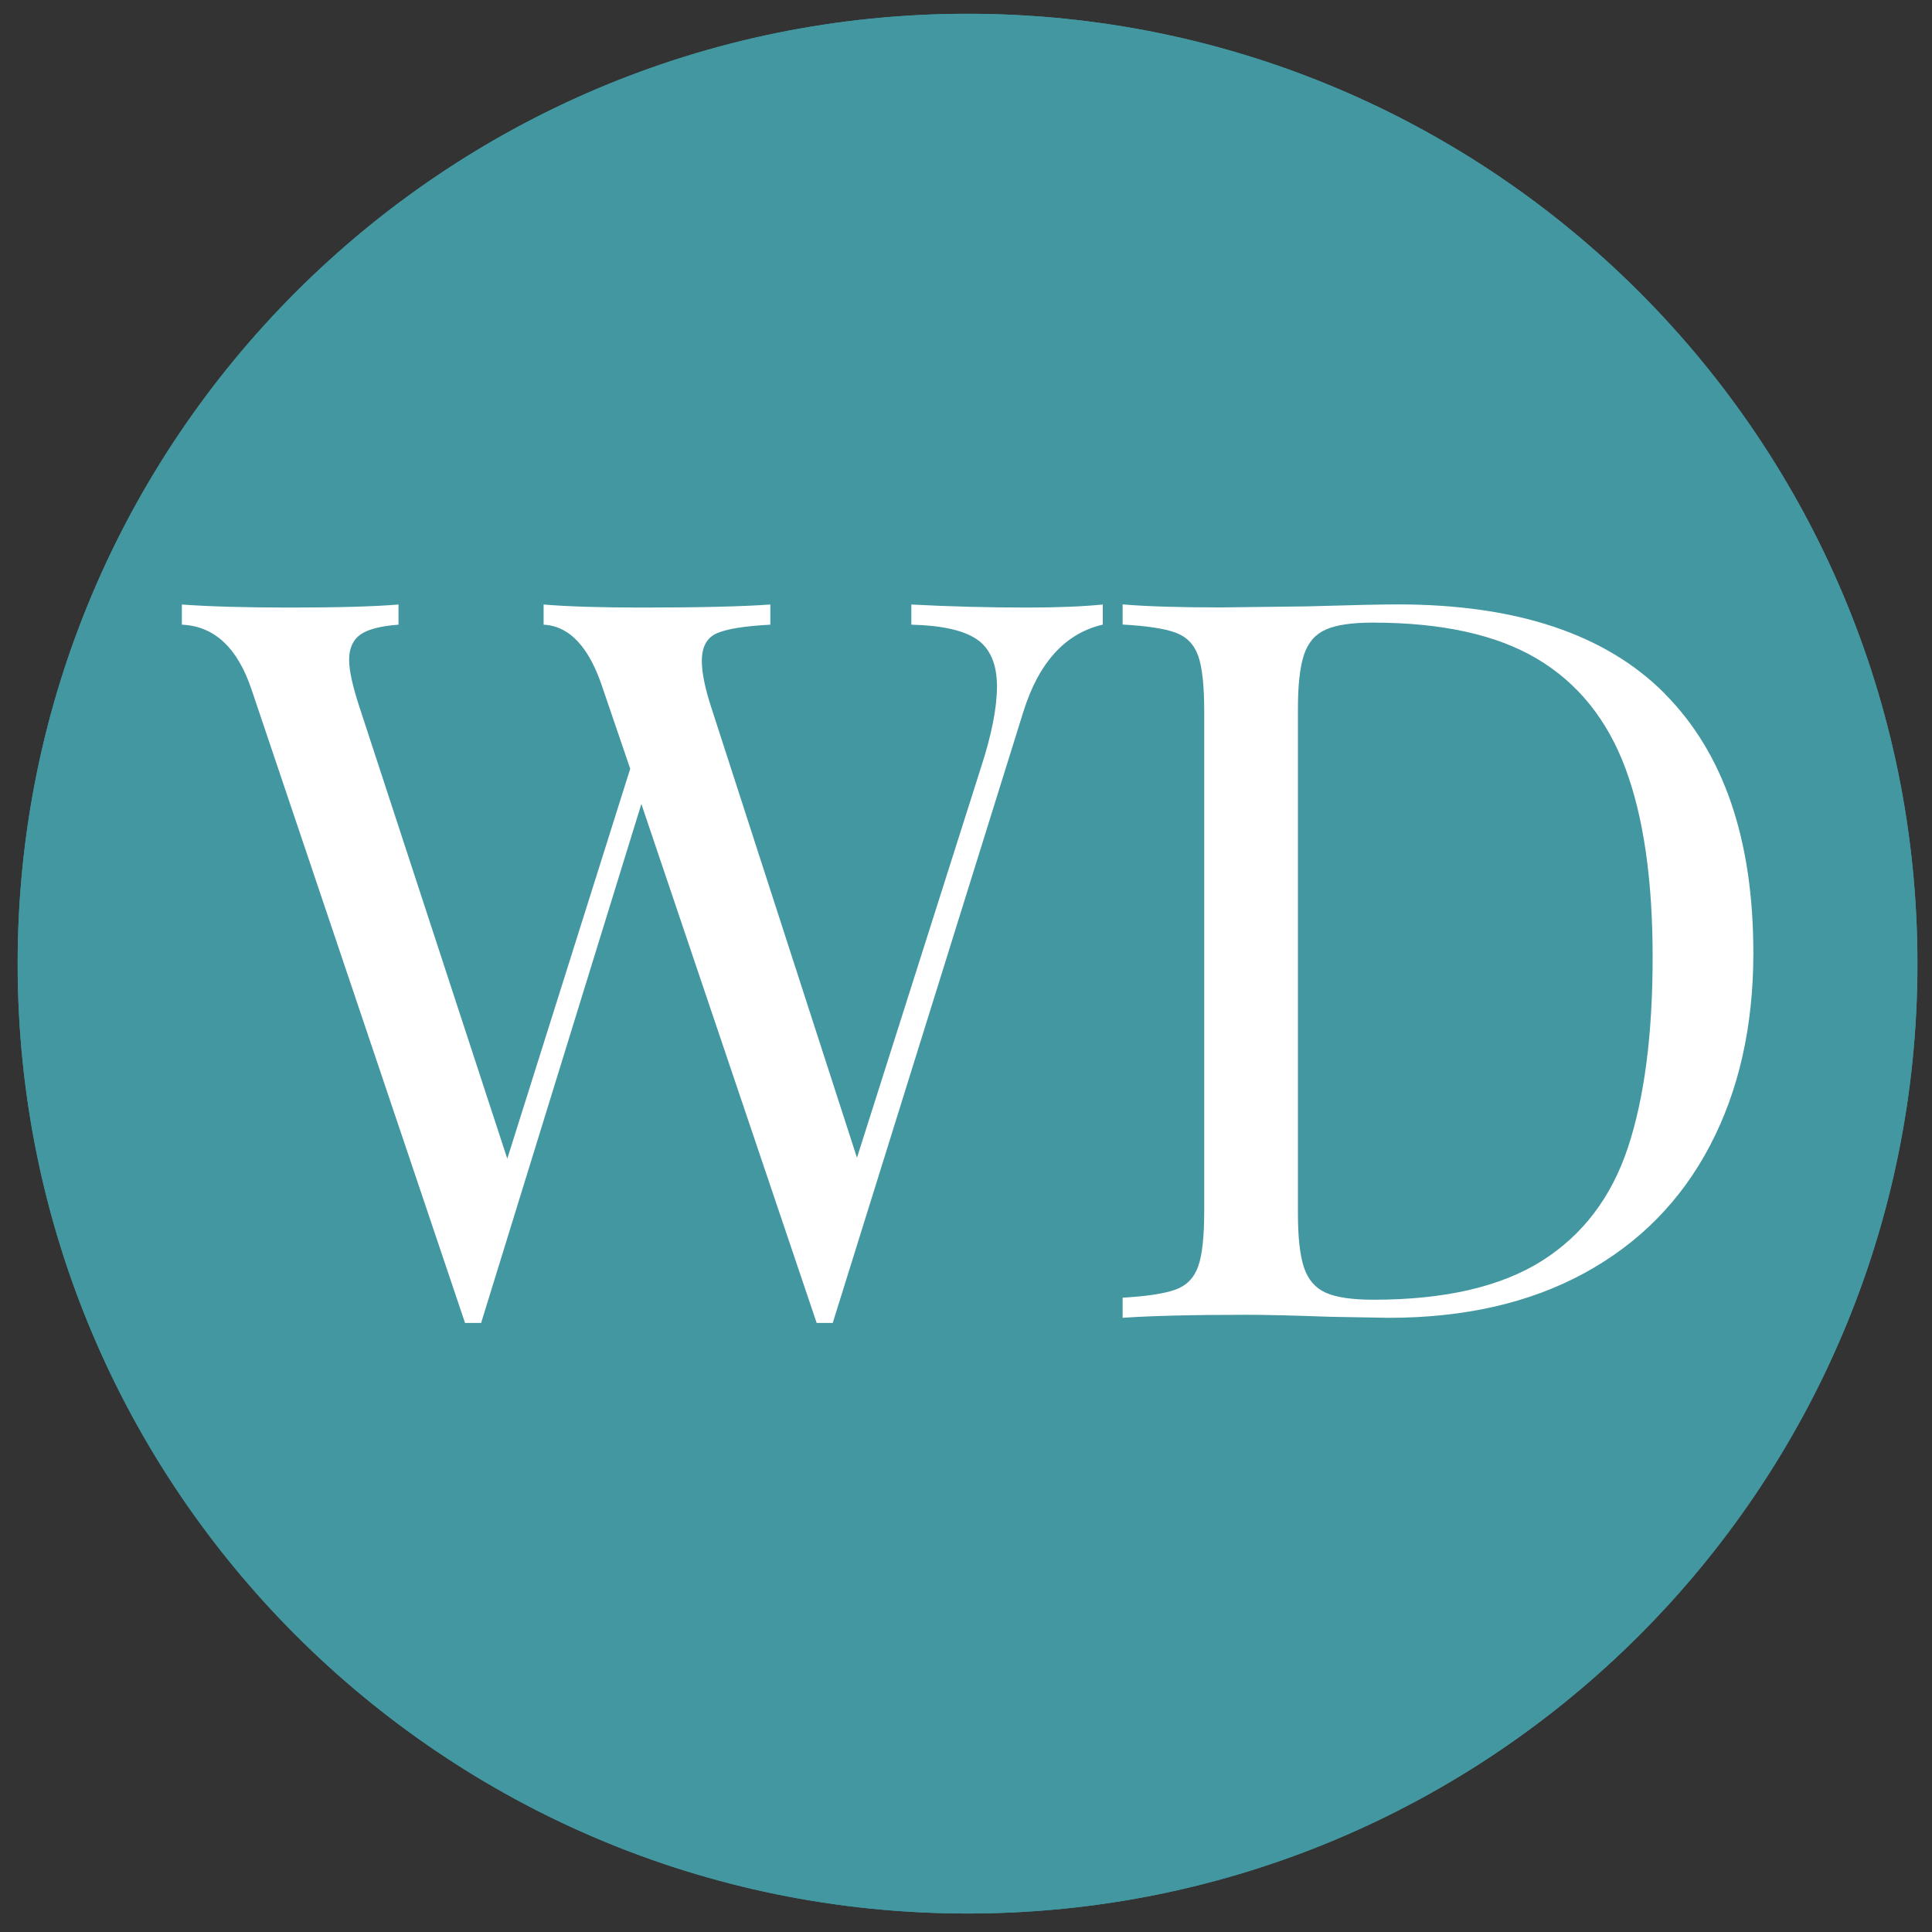
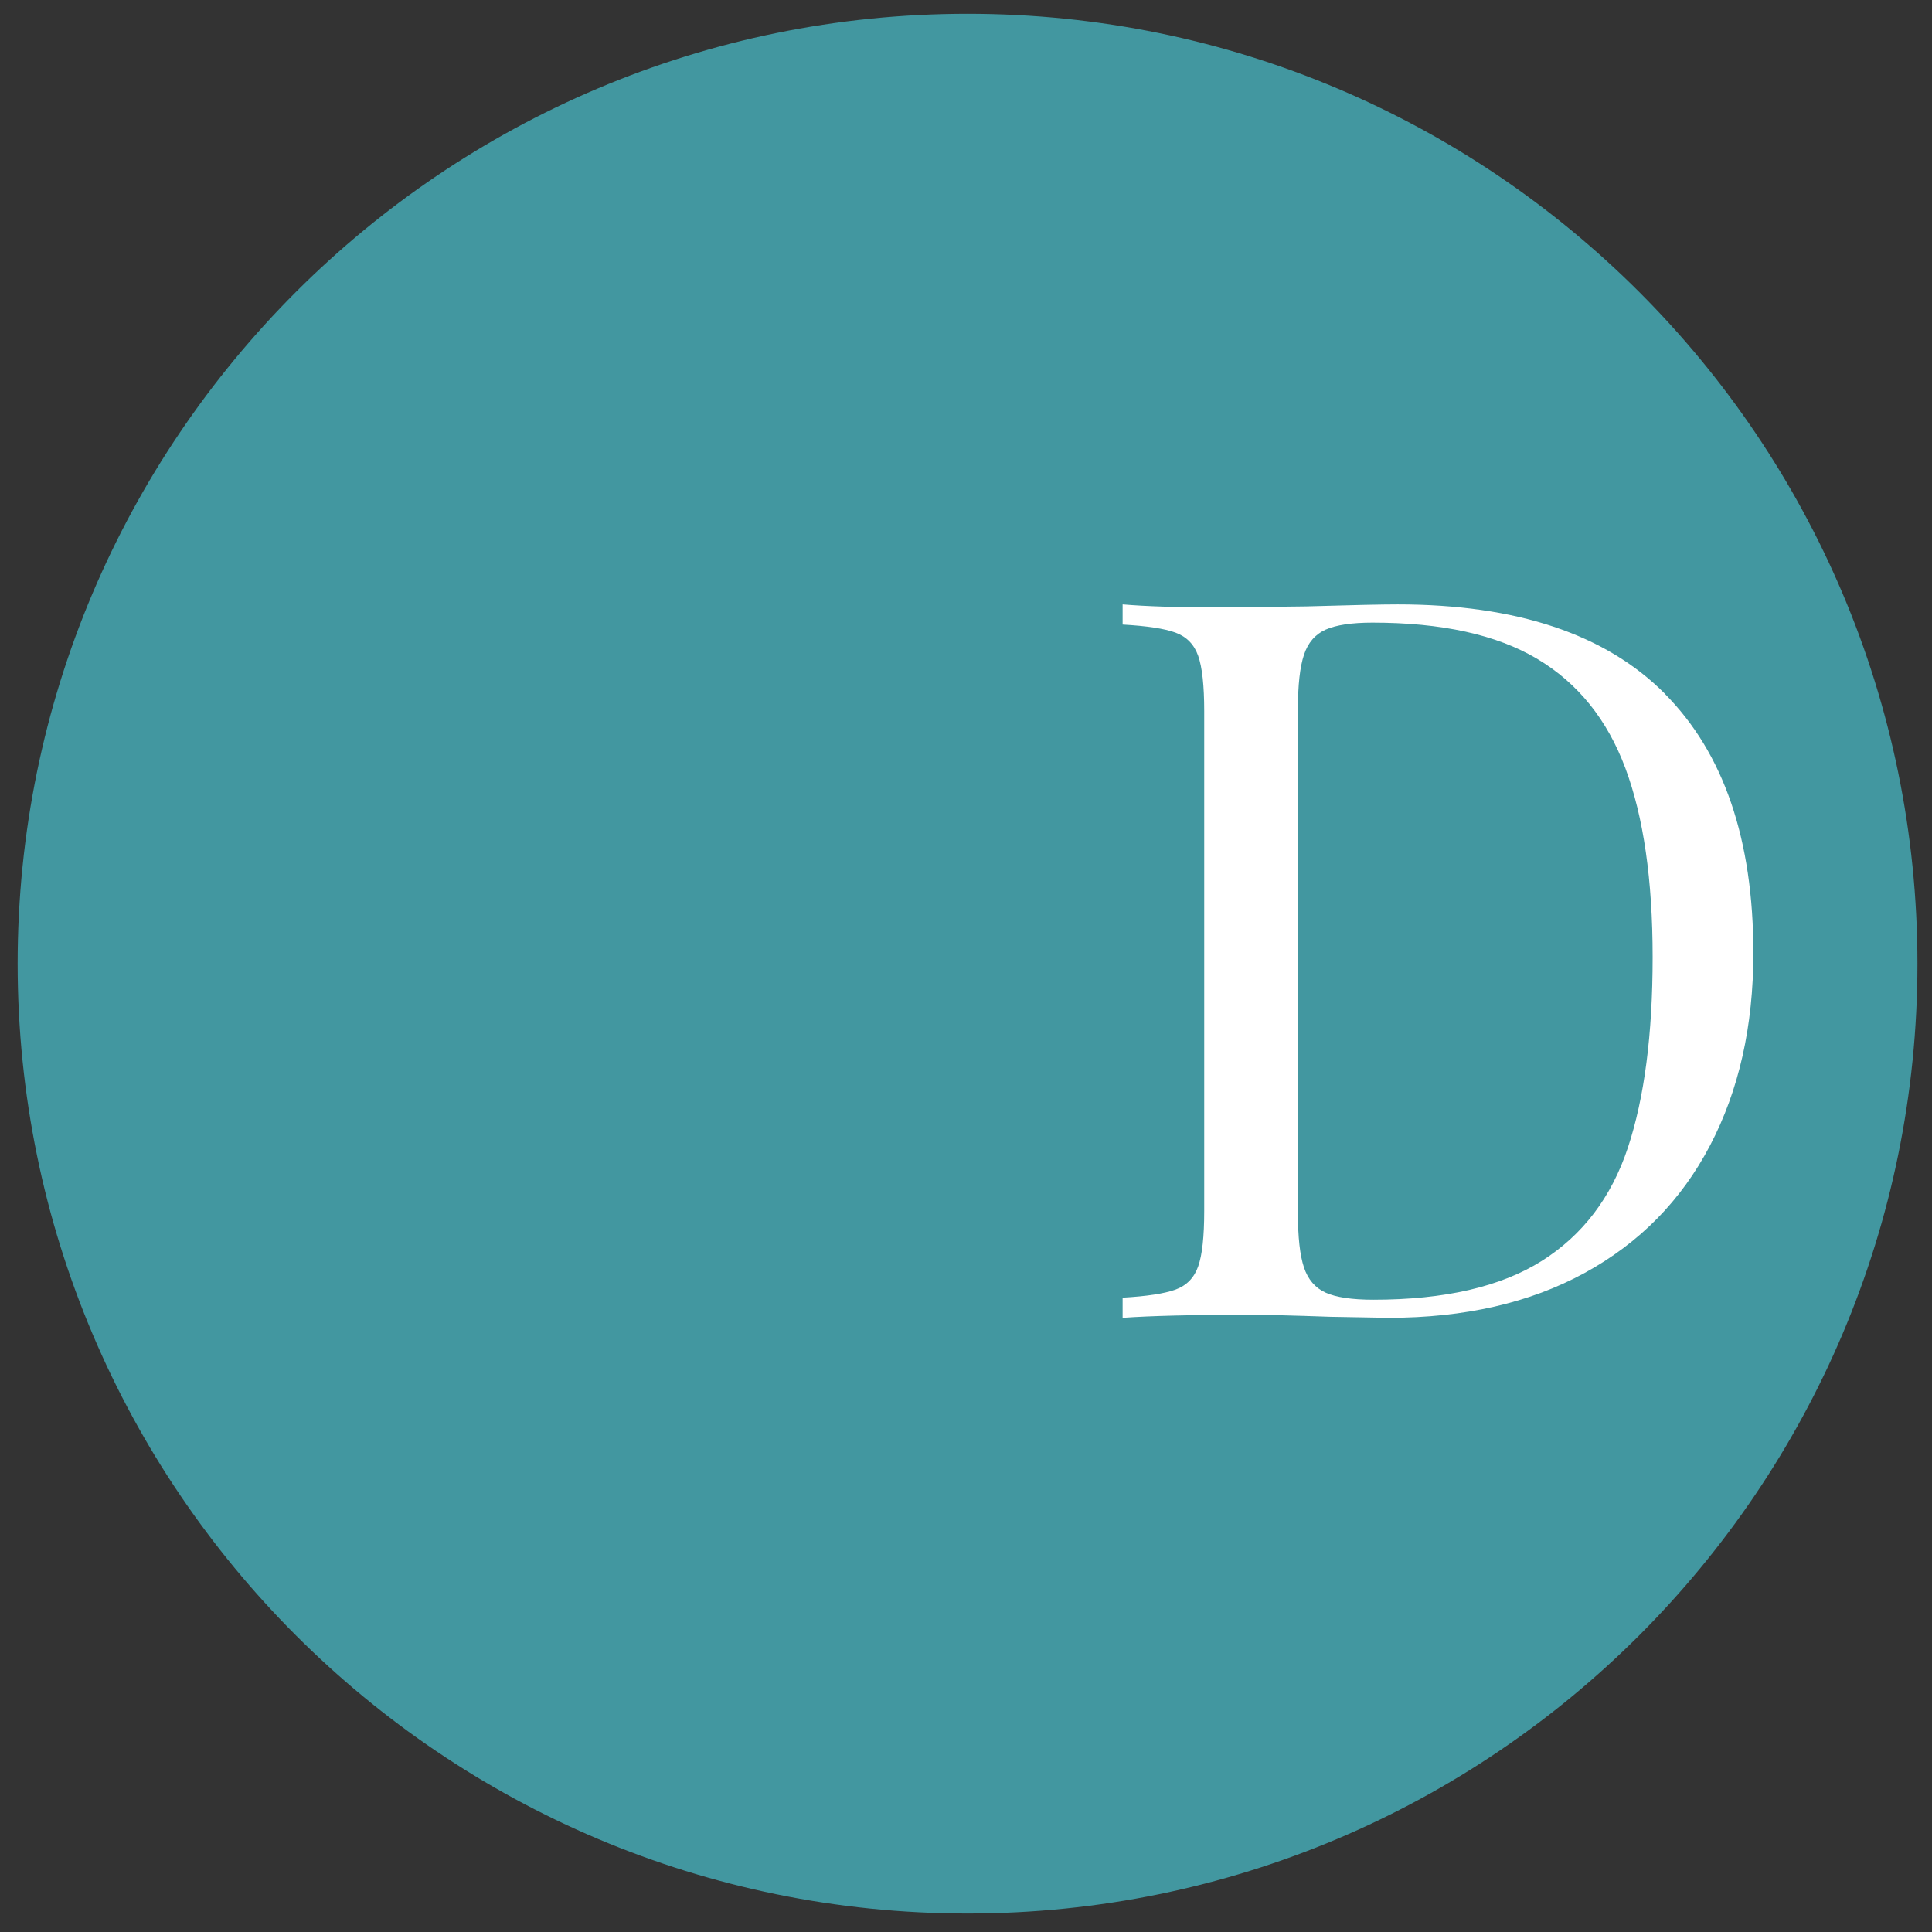
<svg xmlns="http://www.w3.org/2000/svg" id="Layer_1" data-name="Layer 1" viewBox="0 0 300 300">
  <rect x="0" y="0" width="300" height="300" fill="#333333" stroke="none" />
  <defs>
    <style>      .cls-1, .cls-2 {        fill: #4297a0;      }      .cls-2, .cls-3 {        stroke-width: 0px;      }      .cls-4 {        clip-path: url(#clippath);      }      .cls-3 {        fill: #fff;      }    </style>
    <clipPath id="clippath">
-       <path class="cls-2" d="M150.25,2.14C68.78,2.14,2.74,68.18,2.74,149.64s66.04,147.49,147.51,147.49,147.49-66.04,147.49-147.49S231.71,2.14,150.25,2.14Z" />
-     </clipPath>
+       </clipPath>
  </defs>
  <g>
    <path class="cls-1" d="M150.25,2.14C68.78,2.14,2.74,68.18,2.74,149.64s66.04,147.49,147.51,147.49,147.49-66.04,147.49-147.49S231.71,2.14,150.25,2.14Z" />
    <g class="cls-4">
-       <path class="cls-2" d="M2.74,2.14h295v295H2.74V2.14Z" />
+       <path class="cls-2" d="M2.74,2.14h295v295H2.74V2.14" />
    </g>
  </g>
  <g>
-     <path class="cls-3" d="M171.24,93.86v3.13c-5.84,1.36-9.96,5.89-12.36,13.61l-29.57,94.82h-2.5l-27.22-80.58-24.88,80.58h-2.5l-33.17-98.41c-2.19-6.47-5.79-9.8-10.8-10.01v-3.13c4.28.31,9.86.47,16.74.47,7.51,0,13.14-.16,16.9-.47v3.13c-2.82.21-4.8.73-5.95,1.56-1.15.84-1.72,2.14-1.72,3.91,0,1.67.57,4.23,1.72,7.67l22.84,69.78,19.09-60.55-4.22-12.36c-2.09-6.47-5.16-9.8-9.23-10.01v-3.13c3.76.31,8.81.47,15.18.47,8.97,0,15.65-.16,20.03-.47v3.13c-3.97.21-6.73.65-8.29,1.33-1.57.68-2.35,2.11-2.35,4.3,0,1.88.52,4.38,1.56,7.51l22.53,69.63,19.24-60.55c1.67-5.11,2.5-9.33,2.5-12.67s-1.04-5.87-3.13-7.28c-2.09-1.41-5.48-2.16-10.17-2.27v-3.13c5.94.31,11.94.47,17.99.47,4.69,0,8.6-.16,11.73-.47Z" />
    <path class="cls-3" d="M258.49,107.71c9.18,9.23,13.77,22.66,13.77,40.29,0,11.37-2.25,21.33-6.73,29.88-4.48,8.55-10.98,15.15-19.48,19.79-8.5,4.64-18.64,6.96-30.43,6.96l-9.07-.16c-5.84-.21-10.12-.31-12.83-.31-8.55,0-15.02.16-19.4.47v-3.13c3.76-.21,6.49-.63,8.21-1.25,1.72-.63,2.89-1.82,3.52-3.6.63-1.77.94-4.64.94-8.61v-77.6c0-3.96-.31-6.83-.94-8.61-.63-1.77-1.8-2.97-3.52-3.6s-4.46-1.04-8.21-1.25v-3.13c3.65.31,8.71.47,15.18.47l13.3-.16c7.09-.21,11.84-.31,14.24-.31,18.46,0,32.28,4.62,41.46,13.85ZM205.84,97.77c-1.62.73-2.74,2.03-3.36,3.91-.63,1.88-.94,4.69-.94,8.45v78.23c0,3.76.31,6.57.94,8.45.63,1.88,1.75,3.18,3.36,3.91,1.62.73,4.09,1.1,7.43,1.1,11.05,0,19.76-2.01,26.13-6.02,6.36-4.01,10.82-9.88,13.38-17.6,2.56-7.72,3.84-17.58,3.84-29.57s-1.41-21.77-4.23-29.34c-2.82-7.56-7.38-13.22-13.69-16.98-6.31-3.76-14.84-5.63-25.58-5.63-3.23,0-5.66.37-7.28,1.09Z" />
  </g>
</svg>